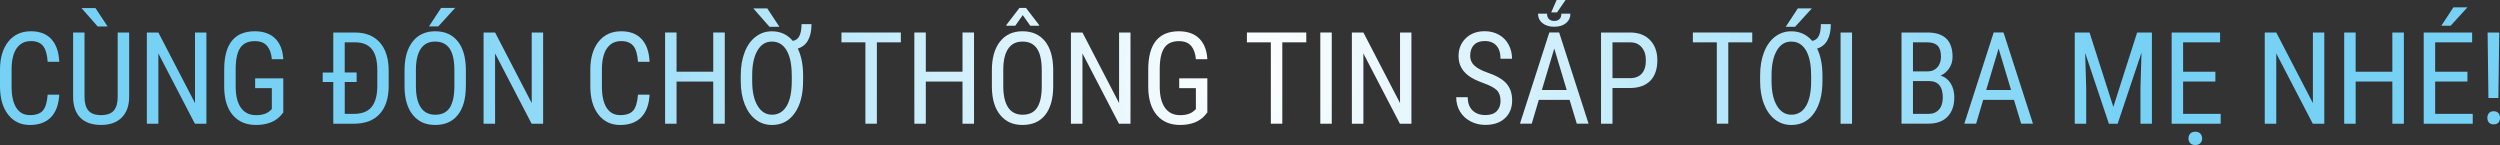
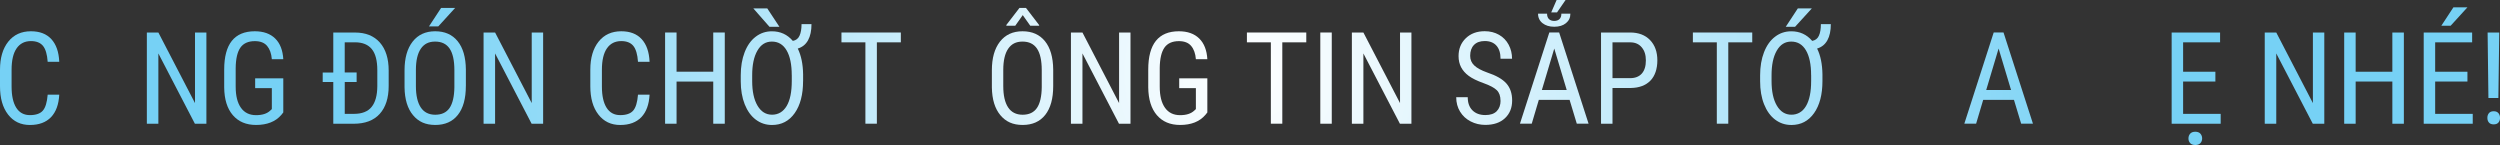
<svg xmlns="http://www.w3.org/2000/svg" id="Layer_1" viewBox="0 0 829.09 48.09">
  <rect x="0" y="0" width="829.09" height="48.09" fill="#333333" stroke="none" />
  <defs>
    <style>
      .cls-1 {
        fill: url(#radial-gradient);
      }
    </style>
    <radialGradient id="radial-gradient" cx="414.55" cy="24.04" fx="414.55" fy="24.04" r="293.62" gradientUnits="userSpaceOnUse">
      <stop offset="0" stop-color="#fff" />
      <stop offset="1" stop-color="#76d1f5" />
    </radialGradient>
  </defs>
  <path class="cls-1" d="M19.65,31.41c-.17,3.24-1.08,5.72-2.73,7.45-1.66,1.72-3.99,2.59-7.01,2.59s-5.44-1.15-7.23-3.46-2.68-5.43-2.68-9.38v-5.48c0-3.93.92-7.04,2.75-9.33s4.34-3.43,7.51-3.43c2.92,0,5.18.87,6.78,2.62,1.6,1.75,2.47,4.25,2.61,7.5h-3.84c-.17-2.46-.69-4.22-1.56-5.28-.87-1.05-2.2-1.58-3.99-1.58-2.06,0-3.65.81-4.76,2.42-1.11,1.61-1.66,3.98-1.66,7.09v5.55c0,3.06.52,5.41,1.55,7.04,1.03,1.63,2.54,2.45,4.52,2.45s3.41-.49,4.28-1.47c.87-.98,1.41-2.75,1.62-5.3h3.84Z" />
-   <path class="cls-1" d="M42.83,10.78v21.5c-.03,2.87-.86,5.11-2.49,6.73-1.63,1.62-3.91,2.43-6.83,2.43s-5.28-.79-6.85-2.38c-1.58-1.59-2.38-3.85-2.41-6.78V10.78h3.78v21.34c0,2.03.43,3.55,1.3,4.56s2.26,1.5,4.19,1.5,3.34-.5,4.21-1.5c.87-1,1.3-2.52,1.3-4.56V10.78h3.82ZM35.69,8.78h-3.3s-5.36-6.1-5.36-6.1h4.63l4.03,6.1Z" />
  <path class="cls-1" d="M68.45,41.03h-3.82l-12.11-23.31v23.31h-3.82V10.78h3.82l12.15,23.41V10.78h3.78v30.25Z" />
  <path class="cls-1" d="M93.96,37.27l-.66.83c-1.91,2.23-4.71,3.34-8.39,3.34-3.27,0-5.83-1.08-7.7-3.25-1.86-2.17-2.82-5.23-2.86-9.19v-5.94c0-4.24.85-7.41,2.54-9.52,1.7-2.11,4.23-3.17,7.61-3.17,2.88,0,5.13.8,6.76,2.4,1.63,1.6,2.52,3.89,2.69,6.87h-3.8c-.15-1.88-.68-3.35-1.57-4.41-.89-1.06-2.25-1.59-4.06-1.59-2.17,0-3.77.71-4.78,2.13-1.01,1.42-1.54,3.69-1.58,6.8v6.17c0,3.05.58,5.38,1.75,7.01,1.16,1.63,2.83,2.44,5.01,2.44,2.05,0,3.61-.5,4.67-1.49l.56-.52v-6.95h-5.53v-3.26h9.33v11.3Z" />
  <path class="cls-1" d="M110.53,41.03v-13.83h-3.51v-3.14h3.51v-13.27h7.21c3.53,0,6.27,1.1,8.23,3.31,1.95,2.21,2.93,5.32,2.93,9.32v5.07c0,4-.99,7.09-2.97,9.28-1.98,2.18-4.85,3.27-8.62,3.27h-6.77ZM118.28,27.19h-3.95v10.57h3.05c2.67,0,4.62-.77,5.86-2.3s1.86-3.8,1.89-6.81v-5.36c0-3.19-.61-5.53-1.84-7.02s-3.08-2.24-5.56-2.24h-3.41v10.01h3.95v3.14Z" />
  <path class="cls-1" d="M154.49,28.56c0,4.13-.88,7.31-2.64,9.54s-4.26,3.34-7.5,3.34-5.58-1.08-7.38-3.25c-1.81-2.17-2.75-5.23-2.81-9.19v-5.69c0-4.04.89-7.21,2.68-9.5,1.79-2.29,4.28-3.44,7.48-3.44s5.67,1.1,7.45,3.29,2.69,5.33,2.73,9.4v5.5ZM150.69,23.27c0-3.2-.52-5.58-1.57-7.14-1.05-1.56-2.65-2.34-4.81-2.34s-3.67.79-4.75,2.37-1.62,3.91-1.63,6.98v5.42c0,3.09.54,5.44,1.61,7.06,1.07,1.62,2.68,2.43,4.81,2.43s3.71-.75,4.74-2.24c1.02-1.5,1.56-3.79,1.6-6.88v-5.67ZM146.28,2.64h4.65l-5.57,6.11h-3.09s4.01-6.11,4.01-6.11Z" />
  <path class="cls-1" d="M180.12,41.03h-3.82l-12.11-23.31v23.31h-3.82V10.78h3.82l12.15,23.41V10.78h3.78v30.25Z" />
  <path class="cls-1" d="M215.42,31.41c-.17,3.24-1.08,5.72-2.73,7.45-1.66,1.72-3.99,2.59-7.01,2.59s-5.44-1.15-7.23-3.46-2.68-5.43-2.68-9.38v-5.48c0-3.93.92-7.04,2.75-9.33s4.34-3.43,7.51-3.43c2.92,0,5.18.87,6.78,2.62,1.6,1.75,2.47,4.25,2.61,7.5h-3.84c-.17-2.46-.69-4.22-1.56-5.28-.87-1.05-2.2-1.58-3.99-1.58-2.06,0-3.65.81-4.76,2.42-1.11,1.61-1.66,3.98-1.66,7.09v5.55c0,3.06.52,5.41,1.55,7.04,1.03,1.63,2.54,2.45,4.52,2.45s3.41-.49,4.28-1.47c.87-.98,1.41-2.75,1.62-5.3h3.84Z" />
  <path class="cls-1" d="M240.36,41.03h-3.82v-13.98h-12.17v13.98h-3.8V10.78h3.8v13h12.17v-13h3.82v30.25Z" />
  <path class="cls-1" d="M266.33,26.88c0,4.47-.93,8.02-2.78,10.64-1.86,2.62-4.36,3.93-7.52,3.93-2.02,0-3.82-.59-5.39-1.78-1.57-1.18-2.79-2.88-3.67-5.09-.87-2.21-1.31-4.75-1.31-7.63v-1.97c0-2.88.43-5.43,1.29-7.65.86-2.22,2.07-3.94,3.65-5.14,1.57-1.21,3.37-1.81,5.39-1.81,2.81,0,5.12,1.06,6.94,3.18,1.04-.18,1.78-.75,2.22-1.71s.67-2.25.67-3.85h3.3c0,2.19-.38,3.97-1.14,5.35-.76,1.38-1.9,2.3-3.41,2.75,1.13,2.31,1.72,5.17,1.77,8.56v2.24ZM262.57,24.93c0-3.55-.57-6.29-1.71-8.23-1.14-1.94-2.77-2.91-4.87-2.91s-3.65,1-4.81,3-1.73,4.73-1.73,8.17v1.91c0,3.46.59,6.19,1.77,8.18s2.78,2.99,4.82,2.99,3.7-.96,4.84-2.88,1.7-4.68,1.7-8.3v-1.95ZM258.48,8.88h-3.3s-5.36-6.1-5.36-6.1h4.63l4.03,6.1Z" />
  <path class="cls-1" d="M298.76,14.04h-7.96v26.98h-3.8V14.04h-7.94v-3.26h19.69v3.26Z" />
-   <path class="cls-1" d="M323.02,41.03h-3.82v-13.98h-12.17v13.98h-3.8V10.78h3.8v13h12.17v-13h3.82v30.25Z" />
  <path class="cls-1" d="M349.28,28.56c0,4.13-.88,7.31-2.64,9.54-1.76,2.23-4.26,3.34-7.5,3.34s-5.58-1.08-7.39-3.25c-1.81-2.17-2.75-5.23-2.81-9.19v-5.69c0-4.04.89-7.21,2.68-9.5,1.79-2.29,4.28-3.44,7.48-3.44s5.67,1.1,7.45,3.29c1.78,2.2,2.69,5.33,2.73,9.4v5.5ZM345.48,23.27c0-3.2-.52-5.58-1.57-7.14s-2.65-2.34-4.81-2.34-3.67.79-4.75,2.37-1.62,3.91-1.63,6.98v5.42c0,3.09.54,5.44,1.61,7.06,1.07,1.62,2.68,2.43,4.81,2.43s3.71-.75,4.74-2.24c1.03-1.5,1.56-3.79,1.6-6.88v-5.67ZM344.62,8.32v.21h-2.95s-2.49-3.52-2.49-3.52l-2.49,3.53h-2.95v-.26l4.34-5.64h2.18l4.36,5.68Z" />
  <path class="cls-1" d="M374.91,41.03h-3.82l-12.11-23.31v23.31h-3.82V10.78h3.82l12.15,23.41V10.78h3.78v30.25Z" />
  <path class="cls-1" d="M400.42,37.27l-.67.83c-1.91,2.23-4.71,3.34-8.39,3.34-3.27,0-5.83-1.08-7.7-3.25-1.86-2.17-2.81-5.23-2.86-9.19v-5.94c0-4.24.85-7.41,2.54-9.52,1.7-2.11,4.23-3.17,7.61-3.17,2.88,0,5.13.8,6.76,2.4s2.52,3.89,2.69,6.87h-3.8c-.15-1.88-.67-3.35-1.57-4.41s-2.25-1.59-4.06-1.59c-2.17,0-3.77.71-4.78,2.13-1.01,1.42-1.54,3.69-1.58,6.8v6.17c0,3.05.58,5.38,1.75,7.01,1.16,1.63,2.83,2.44,5.01,2.44,2.05,0,3.61-.5,4.67-1.49l.56-.52v-6.95h-5.53v-3.26h9.33v11.3Z" />
  <path class="cls-1" d="M433.22,14.04h-7.96v26.98h-3.8V14.04h-7.94v-3.26h19.69v3.26Z" />
  <path class="cls-1" d="M441.66,41.03h-3.8V10.78h3.8v30.25Z" />
  <path class="cls-1" d="M468.08,41.03h-3.82l-12.11-23.31v23.31h-3.82V10.78h3.82l12.15,23.41V10.78h3.78v30.25Z" />
  <path class="cls-1" d="M497.62,33.38c0-1.51-.41-2.67-1.23-3.47-.82-.8-2.29-1.59-4.42-2.35s-3.76-1.56-4.89-2.4-1.97-1.79-2.53-2.87-.84-2.3-.84-3.69c0-2.4.8-4.37,2.4-5.92s3.69-2.33,6.28-2.33c1.77,0,3.35.4,4.74,1.19,1.38.79,2.45,1.89,3.2,3.3.75,1.41,1.12,2.96,1.12,4.65h-3.82c0-1.87-.45-3.32-1.35-4.34-.9-1.02-2.2-1.54-3.88-1.54-1.54,0-2.73.43-3.57,1.29s-1.27,2.07-1.27,3.62c0,1.28.46,2.34,1.37,3.2.91.86,2.33,1.63,4.24,2.31,2.98.99,5.11,2.2,6.39,3.64,1.28,1.44,1.92,3.32,1.92,5.65,0,2.45-.8,4.41-2.39,5.89s-3.76,2.21-6.5,2.21c-1.76,0-3.38-.38-4.87-1.15s-2.66-1.85-3.51-3.24c-.85-1.39-1.28-2.99-1.28-4.79h3.82c0,1.87.52,3.32,1.57,4.36,1.05,1.04,2.47,1.56,4.27,1.56,1.68,0,2.94-.43,3.78-1.29s1.27-2.03,1.27-3.51Z" />
  <path class="cls-1" d="M520.55,33.11h-10.22l-2.35,7.91h-3.91l9.74-30.25h3.26l9.76,30.25h-3.91l-2.39-7.91ZM520.8,4.53c0,1.3-.49,2.35-1.47,3.15-.98.8-2.28,1.19-3.88,1.19s-2.89-.4-3.88-1.18-1.5-1.84-1.5-3.16h2.99c0,.78.21,1.37.63,1.79.42.42,1.01.62,1.75.62s1.33-.21,1.75-.62c.42-.42.62-1.01.62-1.79h2.99ZM511.33,29.85h8.25l-4.13-13.75-4.11,13.75ZM516.23,0h2.97l-2.83,4.11h-1.93s1.79-4.11,1.79-4.11Z" />
  <path class="cls-1" d="M534.76,29.19v11.84h-3.8V10.78h9.64c2.81,0,5.02.84,6.63,2.52s2.41,3.92,2.41,6.72-.77,5.15-2.3,6.72c-1.53,1.57-3.69,2.39-6.47,2.44h-6.11ZM534.76,25.92h5.84c1.69,0,2.98-.51,3.88-1.52s1.35-2.46,1.35-4.35-.46-3.27-1.39-4.37-2.2-1.64-3.82-1.64h-5.86v11.88Z" />
  <path class="cls-1" d="M581.12,14.04h-7.96v26.98h-3.8V14.04h-7.94v-3.26h19.69v3.26Z" />
  <path class="cls-1" d="M604.39,26.88c0,4.47-.93,8.02-2.78,10.64-1.86,2.62-4.36,3.93-7.52,3.93-2.02,0-3.82-.59-5.39-1.78-1.57-1.18-2.79-2.88-3.67-5.09s-1.31-4.75-1.31-7.63v-1.97c0-2.88.43-5.43,1.29-7.65.86-2.22,2.07-3.94,3.65-5.14,1.57-1.21,3.37-1.81,5.39-1.81,2.81,0,5.12,1.06,6.94,3.18,1.04-.18,1.78-.75,2.22-1.71.44-.96.66-2.25.66-3.85h3.3c0,2.19-.38,3.97-1.14,5.35-.76,1.38-1.9,2.3-3.41,2.75,1.14,2.31,1.72,5.17,1.77,8.56v2.24ZM600.63,24.93c0-3.55-.57-6.29-1.71-8.23-1.14-1.94-2.77-2.91-4.87-2.91s-3.65,1-4.81,3-1.73,4.73-1.73,8.17v1.91c0,3.46.59,6.19,1.77,8.18s2.78,2.99,4.82,2.99,3.71-.96,4.84-2.88c1.13-1.92,1.7-4.68,1.7-8.3v-1.95ZM596.23,2.78h4.65l-5.57,6.11h-3.09s4.01-6.11,4.01-6.11Z" />
-   <path class="cls-1" d="M614.2,41.03h-3.8V10.78h3.8v30.25Z" />
-   <path class="cls-1" d="M630.61,41.03V10.78h8.62c2.76,0,4.83.67,6.22,2.01,1.39,1.34,2.09,3.36,2.09,6.04,0,1.41-.35,2.66-1.06,3.74s-1.66,1.92-2.87,2.51c1.38.42,2.48,1.27,3.29,2.55.81,1.29,1.22,2.84,1.22,4.65,0,2.71-.75,4.85-2.23,6.4-1.49,1.55-3.61,2.33-6.37,2.33h-8.91ZM634.41,23.68h4.88c1.32,0,2.38-.44,3.19-1.33.81-.89,1.22-2.07,1.22-3.54,0-1.67-.37-2.88-1.1-3.63-.73-.76-1.86-1.13-3.37-1.13h-4.82v9.64ZM634.41,26.88v10.88h5.19c1.44,0,2.58-.47,3.43-1.42.84-.95,1.27-2.28,1.27-4,0-3.64-1.54-5.46-4.61-5.46h-5.28Z" />
  <path class="cls-1" d="M667.92,33.11h-10.22l-2.35,7.91h-3.91l9.74-30.25h3.26l9.76,30.25h-3.91l-2.39-7.91ZM658.69,29.85h8.25l-4.13-13.75-4.11,13.75Z" />
-   <path class="cls-1" d="M692.97,10.78l7.89,24.68,7.89-24.68h4.9v30.25h-3.8v-11.78l.35-11.8-7.91,23.58h-2.91l-7.87-23.49.35,11.72v11.78h-3.8V10.78h4.9Z" />
  <path class="cls-1" d="M734.7,27.05h-10.7v10.72h12.46v3.26h-16.26V10.78h16.06v3.26h-12.26v9.74h10.7v3.26ZM725.77,45.91c0-.62.19-1.15.57-1.58s.95-.64,1.69-.64,1.32.21,1.7.64.58.96.58,1.58-.19,1.14-.58,1.56c-.39.42-.96.62-1.7.62s-1.31-.21-1.69-.62c-.38-.42-.57-.93-.57-1.56Z" />
  <path class="cls-1" d="M770.82,41.03h-3.82l-12.11-23.31v23.31h-3.82V10.78h3.82l12.15,23.41V10.78h3.78v30.25Z" />
  <path class="cls-1" d="M797.21,41.03h-3.82v-13.98h-12.17v13.98h-3.8V10.78h3.8v13h12.17v-13h3.82v30.25Z" />
  <path class="cls-1" d="M818.29,27.05h-10.7v10.72h12.46v3.26h-16.26V10.78h16.06v3.26h-12.26v9.74h10.7v3.26ZM813.64,2.43h4.65l-5.57,6.11h-3.09s4.01-6.11,4.01-6.11Z" />
  <path class="cls-1" d="M827,36.89c.69,0,1.21.21,1.57.63.35.42.53.95.53,1.57s-.18,1.14-.53,1.55c-.35.41-.88.61-1.57.61s-1.23-.2-1.58-.61c-.35-.41-.52-.92-.52-1.55s.17-1.15.52-1.57c.35-.42.87-.63,1.58-.63ZM828.55,32.49h-3.3l-.27-21.71h3.86l-.29,21.71Z" />
</svg>